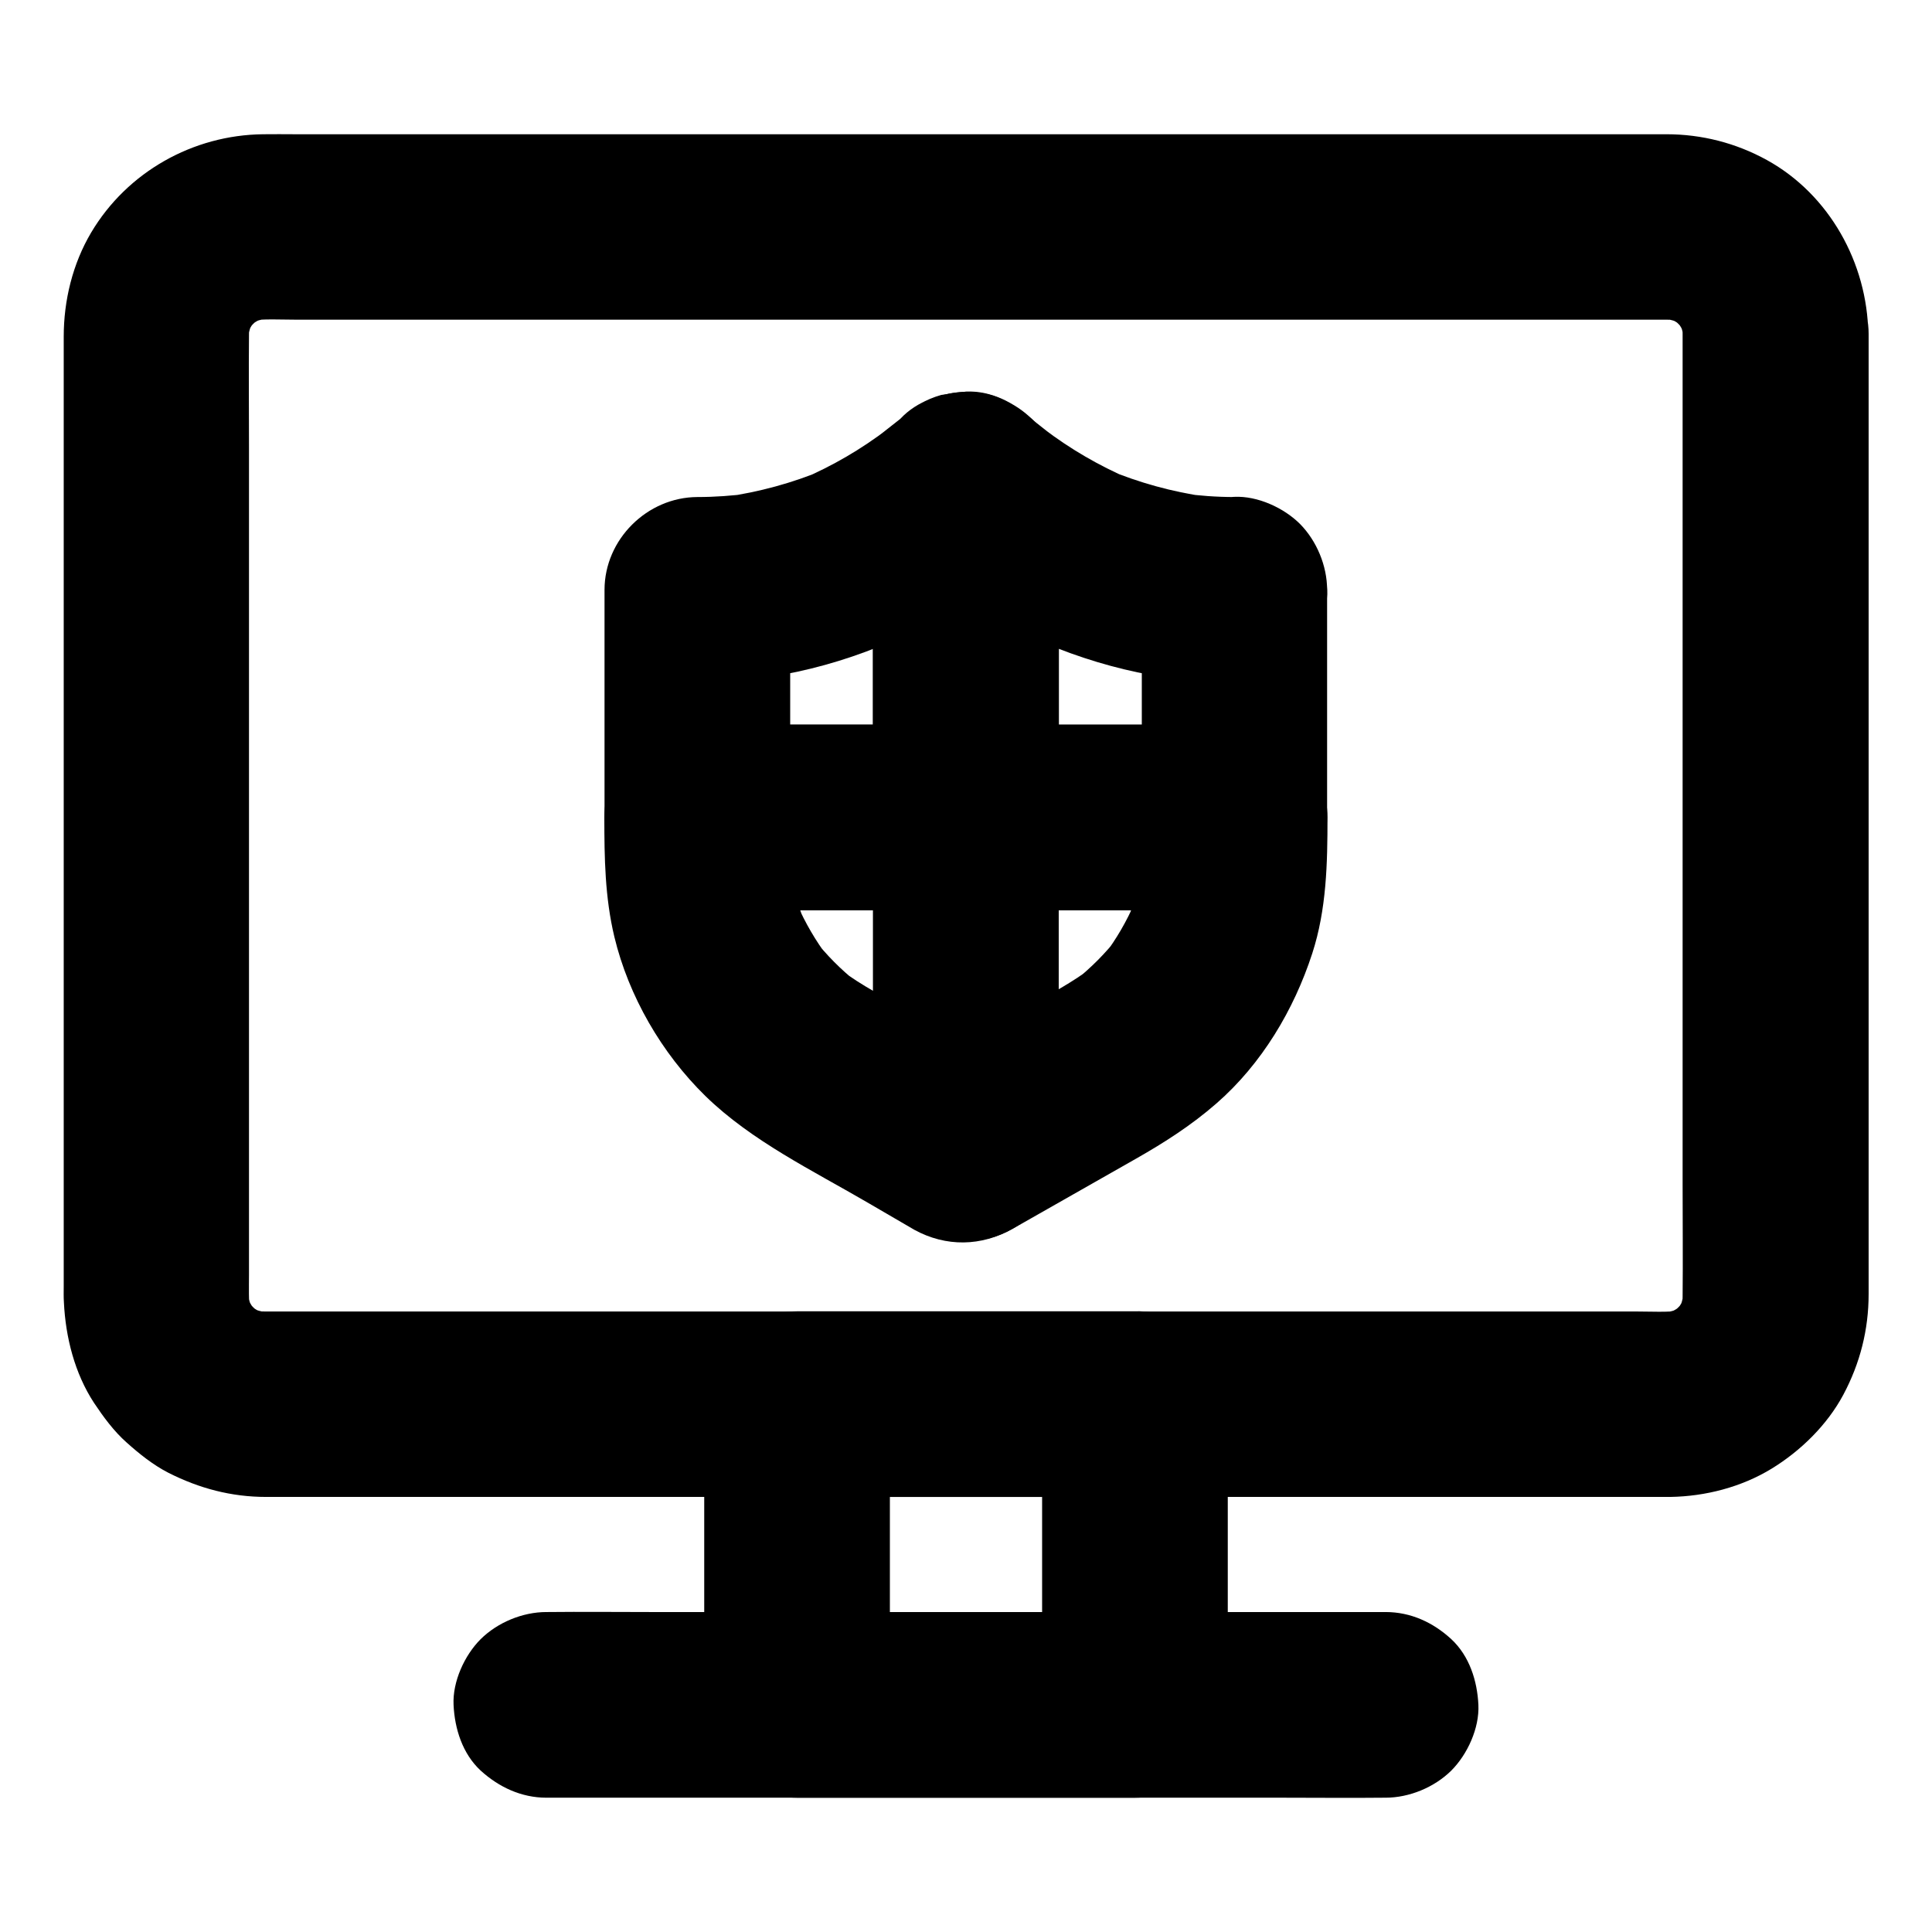
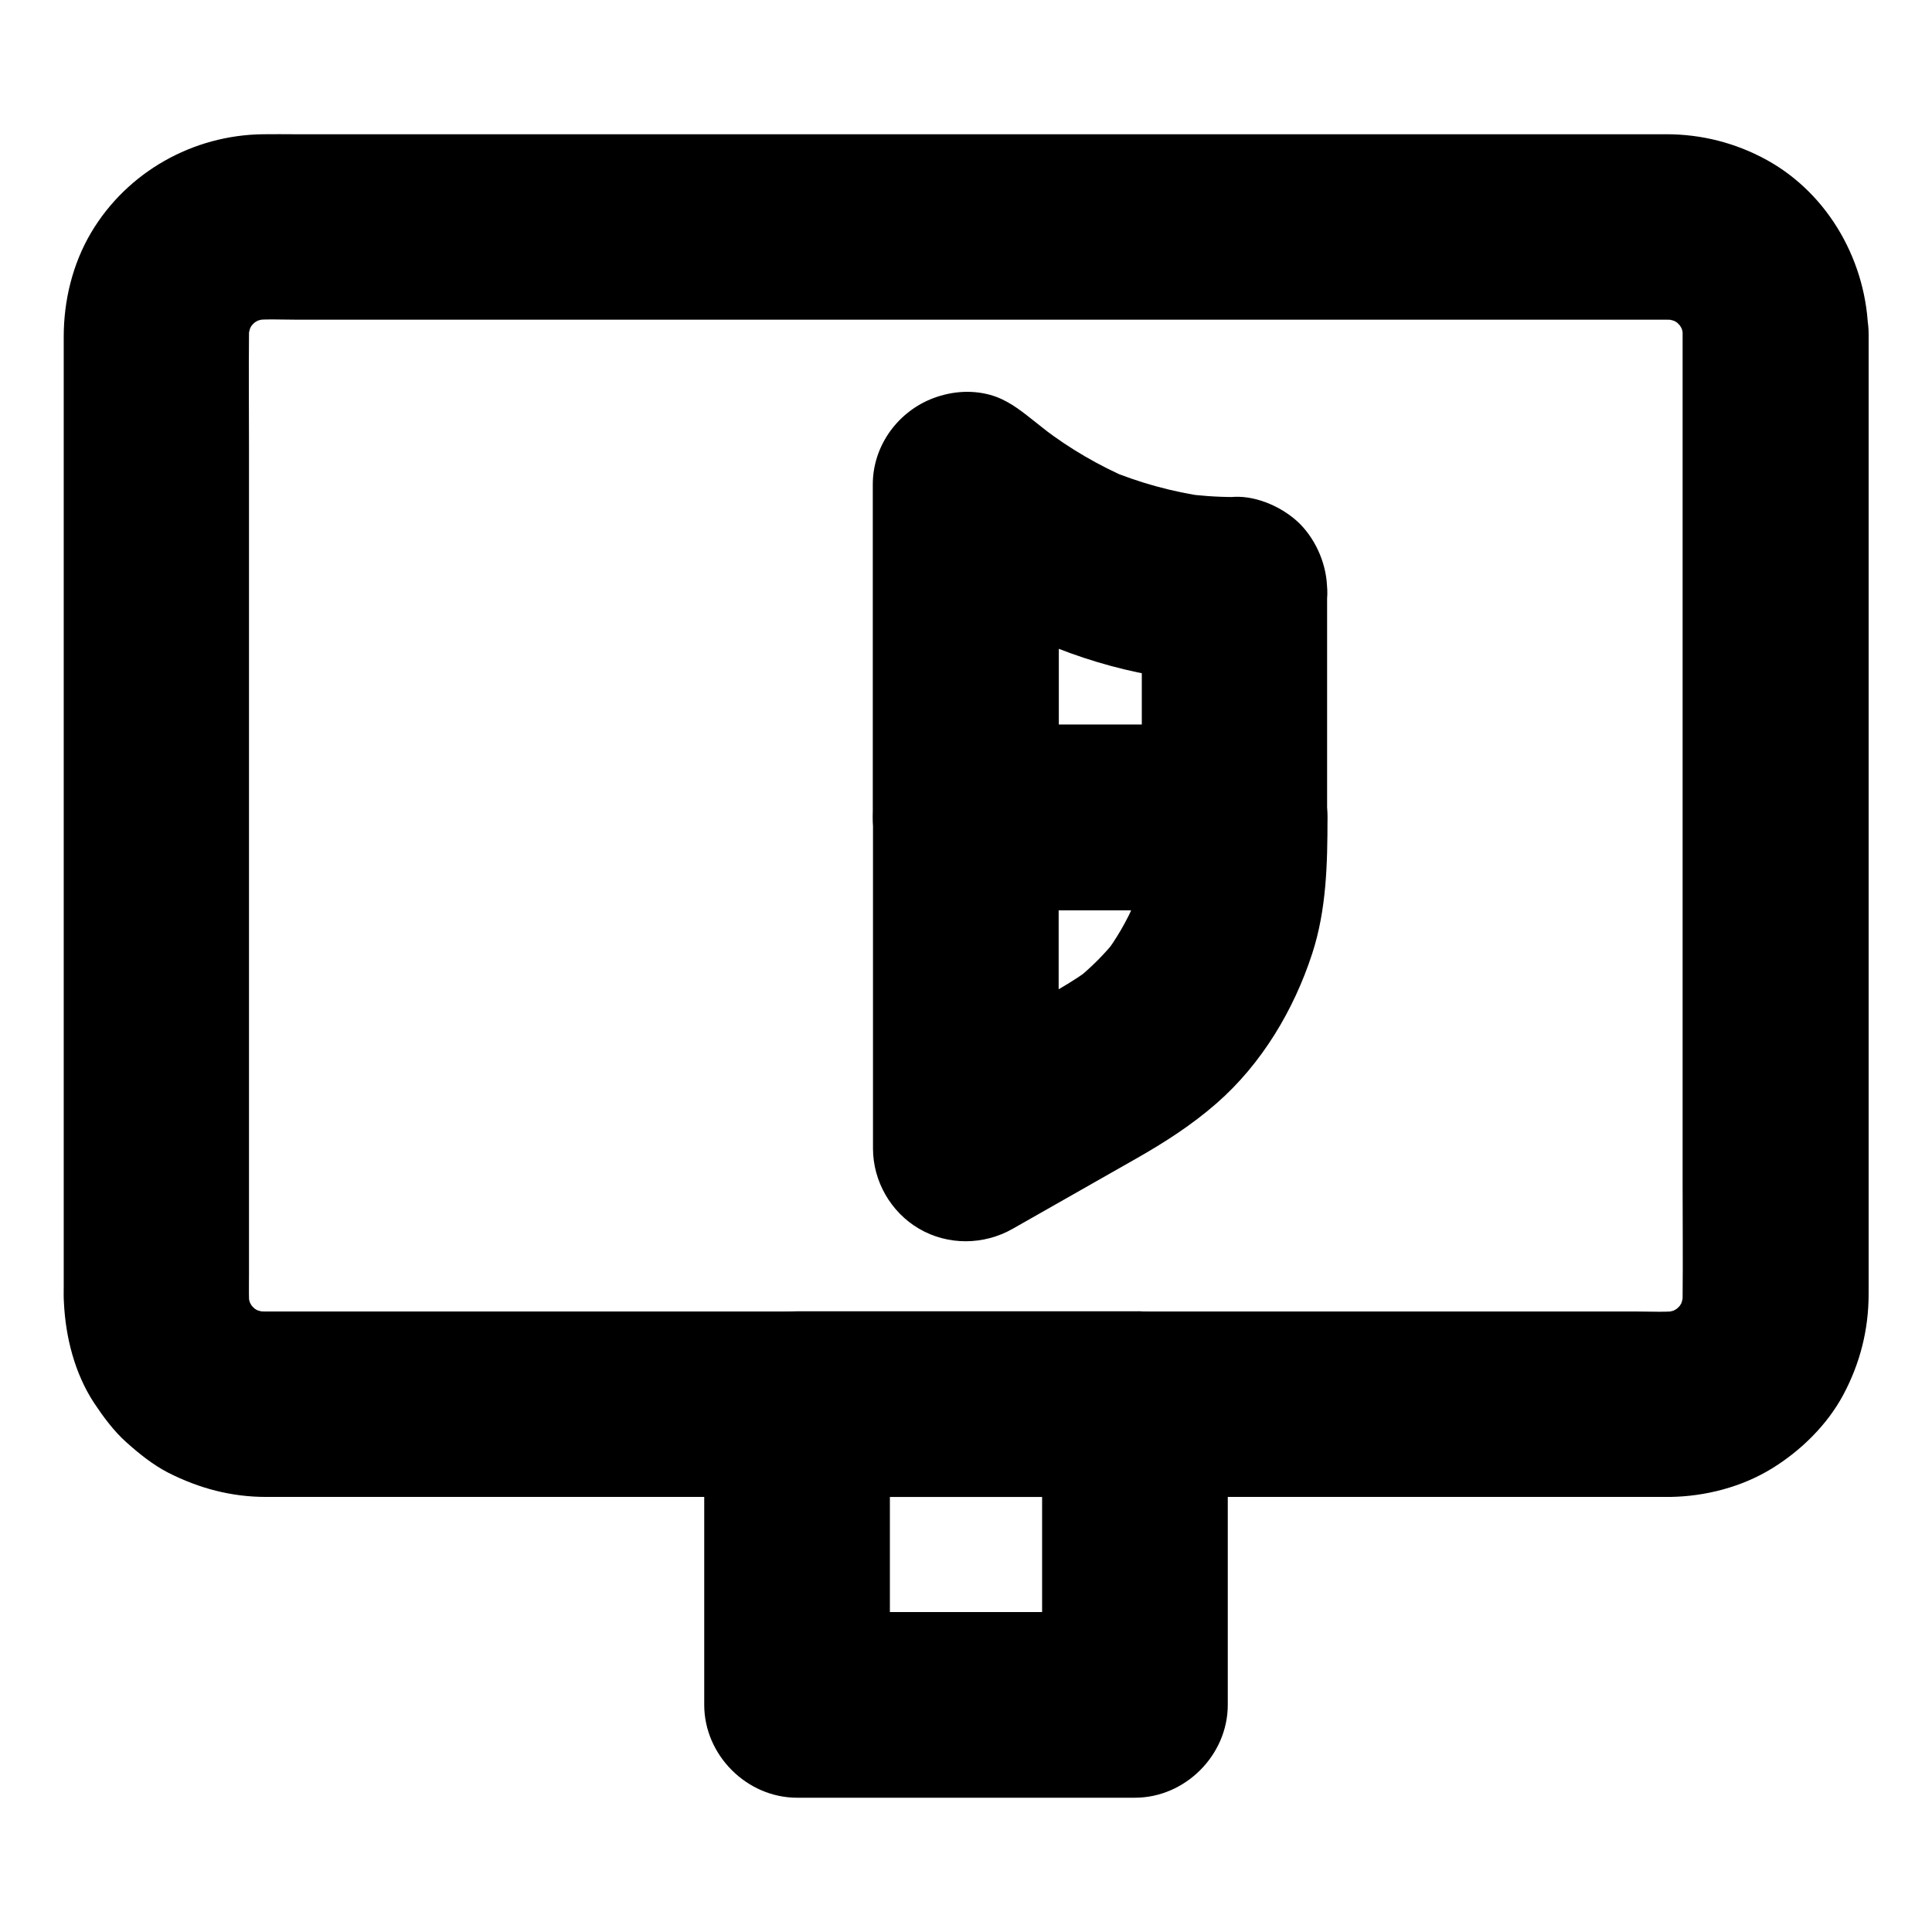
<svg xmlns="http://www.w3.org/2000/svg" fill="#000000" width="800px" height="800px" version="1.1" viewBox="144 144 512 512">
  <g>
    <path d="m589.91 232.47v25.828 61.648 74.488 63.566c0 9.891 0.098 19.777 0 29.617 0 1.426-0.098 2.856-0.297 4.281 0.297-2.164 0.59-4.379 0.887-6.543-0.395 2.41-1.031 4.723-1.918 6.938 0.836-1.969 1.672-3.938 2.461-5.856-0.934 2.164-2.117 4.184-3.543 6.102 1.277-1.672 2.559-3.297 3.836-4.969-1.574 2.016-3.394 3.836-5.41 5.41 1.672-1.277 3.297-2.559 4.969-3.836-1.918 1.426-3.938 2.609-6.102 3.543 1.969-0.836 3.938-1.672 5.856-2.461-2.262 0.934-4.527 1.574-6.938 1.918 2.164-0.297 4.379-0.59 6.543-0.887-4.328 0.59-8.855 0.297-13.188 0.297h-26.766-40.148-49.25-54.316-54.613-50.824-42.754-30.453-13.824c-1.477 0-2.953-0.098-4.477-0.297 2.164 0.297 4.379 0.59 6.543 0.887-2.41-0.395-4.723-1.031-6.938-1.918 1.969 0.836 3.938 1.672 5.856 2.461-2.164-0.934-4.184-2.117-6.102-3.543 1.672 1.277 3.297 2.559 4.969 3.836-2.016-1.574-3.836-3.394-5.41-5.41 1.277 1.672 2.559 3.297 3.836 4.969-1.426-1.918-2.609-3.938-3.543-6.102 0.836 1.969 1.672 3.938 2.461 5.856-0.934-2.262-1.574-4.527-1.918-6.938 0.297 2.164 0.59 4.379 0.887 6.543-0.441-3.344-0.297-6.742-0.297-10.137v-18.254-61.551-74.688-64.648c0-9.988-0.098-19.977 0-29.961 0-1.426 0.098-2.856 0.297-4.281-0.297 2.164-0.59 4.379-0.887 6.543 0.395-2.41 1.031-4.723 1.918-6.938-0.836 1.969-1.672 3.938-2.461 5.856 0.934-2.164 2.117-4.184 3.543-6.102-1.277 1.672-2.559 3.297-3.836 4.969 1.574-2.016 3.394-3.836 5.41-5.41-1.672 1.277-3.297 2.559-4.969 3.836 1.918-1.426 3.938-2.609 6.102-3.543-1.969 0.836-3.938 1.672-5.856 2.461 2.262-0.934 4.527-1.574 6.938-1.918-2.164 0.297-4.379 0.59-6.543 0.887 4.328-0.59 8.855-0.297 13.188-0.297h26.766 40.148 49.25 54.316 54.613 50.824 42.754 30.453 13.824c1.477 0 2.953 0.098 4.477 0.297-2.164-0.297-4.379-0.59-6.543-0.887 2.41 0.395 4.723 1.031 6.938 1.918-1.969-0.836-3.938-1.672-5.856-2.461 2.164 0.934 4.184 2.117 6.102 3.543-1.672-1.277-3.297-2.559-4.969-3.836 2.016 1.574 3.836 3.394 5.41 5.41-1.277-1.672-2.559-3.297-3.836-4.969 1.426 1.918 2.609 3.938 3.543 6.102-0.836-1.969-1.672-3.938-2.461-5.856 0.934 2.262 1.574 4.527 1.918 6.938-0.297-2.164-0.59-4.379-0.887-6.543 0.199 1.383 0.297 2.711 0.297 4.09 0.098 6.348 2.707 12.891 7.184 17.418 4.281 4.281 11.266 7.477 17.418 7.184 6.348-0.297 12.941-2.363 17.418-7.184 4.379-4.773 7.281-10.773 7.184-17.418-0.246-18.695-10.281-36.898-26.863-46.051-8.219-4.527-17.27-6.84-26.621-6.84h-12.449-25.977-36.652-43.836-48.363-49.25-47.578-42.262-34.094-22.977c-2.805 0-5.656-0.051-8.461 0-18.598 0.195-36.016 9.988-45.559 26.027-4.926 8.312-7.285 18.008-7.285 27.648v17.074 34.539 45.02 49.102 46.789 37.391 21.746c0 1.426-0.051 2.805 0.051 4.231 0.441 9.25 2.856 18.793 7.969 26.617 2.461 3.691 5.266 7.527 8.66 10.527 3.344 3 7.035 5.953 11.07 8.02 8.168 4.133 16.68 6.394 25.879 6.394h4.477 19.828 31.93 40.688 46.445 49.348 48.66 45.312 38.426 28.781 15.793 2.461c9.297-0.148 18.844-2.609 26.812-7.477 7.723-4.723 14.762-11.609 19.039-19.633 4.43-8.316 6.691-17.219 6.691-26.668v-6.199-26.812-40.887-47.969-48.855-42.656-30.207-10.875c0-6.297-2.754-12.941-7.184-17.418-4.281-4.281-11.266-7.477-17.418-7.184-6.348 0.297-12.941 2.363-17.418 7.184-4.473 4.824-7.277 10.777-7.277 17.422z" />
    <path d="m420.17 516.11v69.961 9.742c8.215-8.215 16.383-16.383 24.602-24.602h-30.258-48.215-11.07l24.602 24.602v-69.961-9.742c-8.215 8.215-16.383 16.383-24.602 24.602h30.258 48.215 11.07c6.297 0 12.941-2.754 17.418-7.184 4.281-4.281 7.477-11.266 7.184-17.418-0.297-6.348-2.363-12.941-7.184-17.418-4.82-4.43-10.727-7.184-17.418-7.184h-30.258-48.215-11.07c-13.285 0-24.602 11.266-24.602 24.602v69.961 9.742c0 13.285 11.266 24.602 24.602 24.602h30.258 48.215 11.07c13.285 0 24.602-11.266 24.602-24.602v-69.961-9.742c0-6.297-2.754-12.941-7.184-17.418-4.281-4.281-11.266-7.477-17.418-7.184-6.348 0.297-12.941 2.363-17.418 7.184-4.379 4.824-7.184 10.777-7.184 17.418z" />
-     <path d="m288.8 620.41h22.141 53.184 64.109 55.598c8.953 0 17.957 0.098 26.961 0h0.395c6.297 0 12.941-2.754 17.418-7.184 4.281-4.281 7.477-11.266 7.184-17.418-0.297-6.348-2.363-12.941-7.184-17.418-4.82-4.43-10.727-7.184-17.418-7.184h-22.141-53.184-64.109-55.598c-8.953 0-17.957-0.098-26.961 0h-0.395c-6.297 0-12.941 2.754-17.418 7.184-4.281 4.281-7.477 11.266-7.184 17.418 0.297 6.348 2.363 12.941 7.184 17.418 4.824 4.379 10.777 7.184 17.418 7.184z" />
-     <path d="m375.4 272.42v29.863 47.379 10.973c8.215-8.215 16.383-16.383 24.602-24.602h-62.289-8.906c8.215 8.215 16.383 16.383 24.602 24.602v-52.84-7.477c-8.215 8.215-16.383 16.383-24.602 24.602 20.516-0.098 40.344-5.117 58.648-14.316 10.973-5.512 20.367-13.285 29.961-20.812 4.625-3.59 7.184-11.855 7.184-17.418 0-6.051-2.656-13.234-7.184-17.418-4.676-4.281-10.824-7.477-17.418-7.184-2.164 0.297-4.379 0.59-6.543 0.887-4.184 1.18-7.773 3.297-10.875 6.348-2.754 2.164-5.512 4.328-8.266 6.496 1.672-1.277 3.297-2.559 4.969-3.836-7.086 5.41-14.711 9.84-22.879 13.332 1.969-0.836 3.938-1.672 5.856-2.461-8.363 3.492-17.121 5.856-26.074 7.133 2.164-0.297 4.379-0.59 6.543-0.887-4.625 0.59-9.25 0.934-13.922 0.934-13.285 0.051-24.602 11.219-24.602 24.602v52.84 7.477c0 13.285 11.266 24.602 24.602 24.602h62.289 8.906c13.285 0 24.602-11.266 24.602-24.602v-29.863-47.379-10.973c0-6.297-2.754-12.941-7.184-17.418-4.281-4.281-11.266-7.477-17.418-7.184-6.348 0.297-12.941 2.363-17.418 7.184-4.379 4.824-7.184 10.727-7.184 17.418z" />
-     <path d="m375.4 360.64v29.617 47.23 10.875c4.082-7.086 8.117-14.168 12.203-21.254-0.297 0.148-0.59 0.344-0.887 0.492h24.848c-11.91-6.887-23.766-13.824-35.672-20.711-3.344-1.918-6.594-3.938-9.645-6.297 1.672 1.277 3.297 2.559 4.969 3.836-4.328-3.445-8.215-7.332-11.609-11.711 1.277 1.672 2.559 3.297 3.836 4.969-3.297-4.379-6.051-9.102-8.266-14.168 0.836 1.969 1.672 3.938 2.461 5.856-2.215-5.312-3.738-10.875-4.574-16.582 0.297 2.164 0.59 4.379 0.887 6.543-0.789-6.199-0.59-12.449-0.59-18.695-8.215 8.215-16.383 16.383-24.602 24.602h62.289 8.906c6.297 0 12.941-2.754 17.418-7.184 4.281-4.281 7.477-11.266 7.184-17.418-0.297-6.348-2.363-12.941-7.184-17.418-4.82-4.43-10.727-7.184-17.418-7.184h-62.289-8.906c-13.285 0-24.602 11.266-24.602 24.602 0 10.676 0.148 21.156 2.656 31.637 3.789 15.742 12.547 30.848 24.109 42.164 12.25 11.957 28.488 19.777 43.148 28.34 3.297 1.918 6.594 3.836 9.891 5.758 0.789 0.441 1.574 0.934 2.363 1.379 8.363 4.574 17.762 4.43 26.027-0.297 7.527-4.281 12.203-12.645 12.203-21.254v-29.617-47.23-10.875c0-6.297-2.754-12.941-7.184-17.418-4.281-4.281-11.266-7.477-17.418-7.184-6.348 0.297-12.941 2.363-17.418 7.184-4.332 4.82-7.137 10.773-7.137 17.414z" />
    <path d="m446.59 360.64c0 6.102 0.195 12.203-0.59 18.254 0.297-2.164 0.59-4.379 0.887-6.543-0.789 5.707-2.312 11.266-4.574 16.582 0.836-1.969 1.672-3.938 2.461-5.856-2.164 5.019-4.922 9.789-8.215 14.121 1.277-1.672 2.559-3.297 3.836-4.969-3.394 4.379-7.281 8.266-11.609 11.711 1.672-1.277 3.297-2.559 4.969-3.836-5.461 4.231-11.66 7.43-17.613 10.824-7.625 4.328-15.203 8.66-22.828 12.941-1.918 1.082-3.836 2.164-5.758 3.246 12.348 7.086 24.699 14.168 37 21.254v-29.617-47.23-10.875l-24.602 24.602h62.289 8.906c6.297 0 12.941-2.754 17.418-7.184 4.281-4.281 7.477-11.266 7.184-17.418-0.297-6.348-2.363-12.941-7.184-17.418-4.82-4.43-10.727-7.184-17.418-7.184h-62.289-8.906c-13.285 0-24.602 11.266-24.602 24.602v29.617 47.23 10.875c0 8.66 4.723 16.875 12.203 21.254 7.676 4.477 17.172 4.379 24.848 0 10.922-6.199 21.797-12.398 32.719-18.598 7.527-4.281 14.66-8.855 21.254-14.613 11.957-10.43 20.516-24.746 25.387-39.754 3.789-11.66 4.035-23.863 4.035-36.016 0-6.297-2.754-12.941-7.184-17.418-4.281-4.281-11.266-7.477-17.418-7.184-6.348 0.297-12.941 2.363-17.418 7.184-4.43 4.82-7.188 10.773-7.188 17.414z" />
    <path d="m446.59 300.32v52.84 7.477c8.215-8.215 16.383-16.383 24.602-24.602h-62.289-8.906c8.215 8.215 16.383 16.383 24.602 24.602v-29.863-47.379-10.973c-14.023 5.805-27.996 11.609-42.016 17.418 10.035 7.871 19.926 15.988 31.488 21.551 17.957 8.609 37.098 13.48 57.07 13.531 6.297 0.051 12.941-2.754 17.418-7.184 4.281-4.281 7.477-11.266 7.184-17.418-0.59-13.383-10.824-24.551-24.602-24.602-4.723 0-9.398-0.344-14.07-0.984 2.164 0.297 4.379 0.59 6.543 0.887-9.004-1.277-17.711-3.691-26.125-7.184 1.969 0.836 3.938 1.672 5.856 2.461-8.117-3.492-15.742-7.922-22.781-13.285 1.672 1.277 3.297 2.559 4.969 3.836-2.754-2.164-5.512-4.281-8.215-6.445-3.344-2.656-6.641-5.164-10.875-6.348-5.363-1.477-10.973-0.887-16.039 1.23-8.906 3.789-15.105 12.594-15.105 22.484v29.863 47.379 10.973c0 13.285 11.266 24.602 24.602 24.602h62.289 8.906c13.285 0 24.602-11.266 24.602-24.602v-52.84-7.477c0-6.297-2.754-12.941-7.184-17.418-4.281-4.281-11.266-7.477-17.418-7.184-6.348 0.297-12.941 2.363-17.418 7.184-4.328 4.871-7.086 10.777-7.086 17.469z" />
  </g>
</svg>